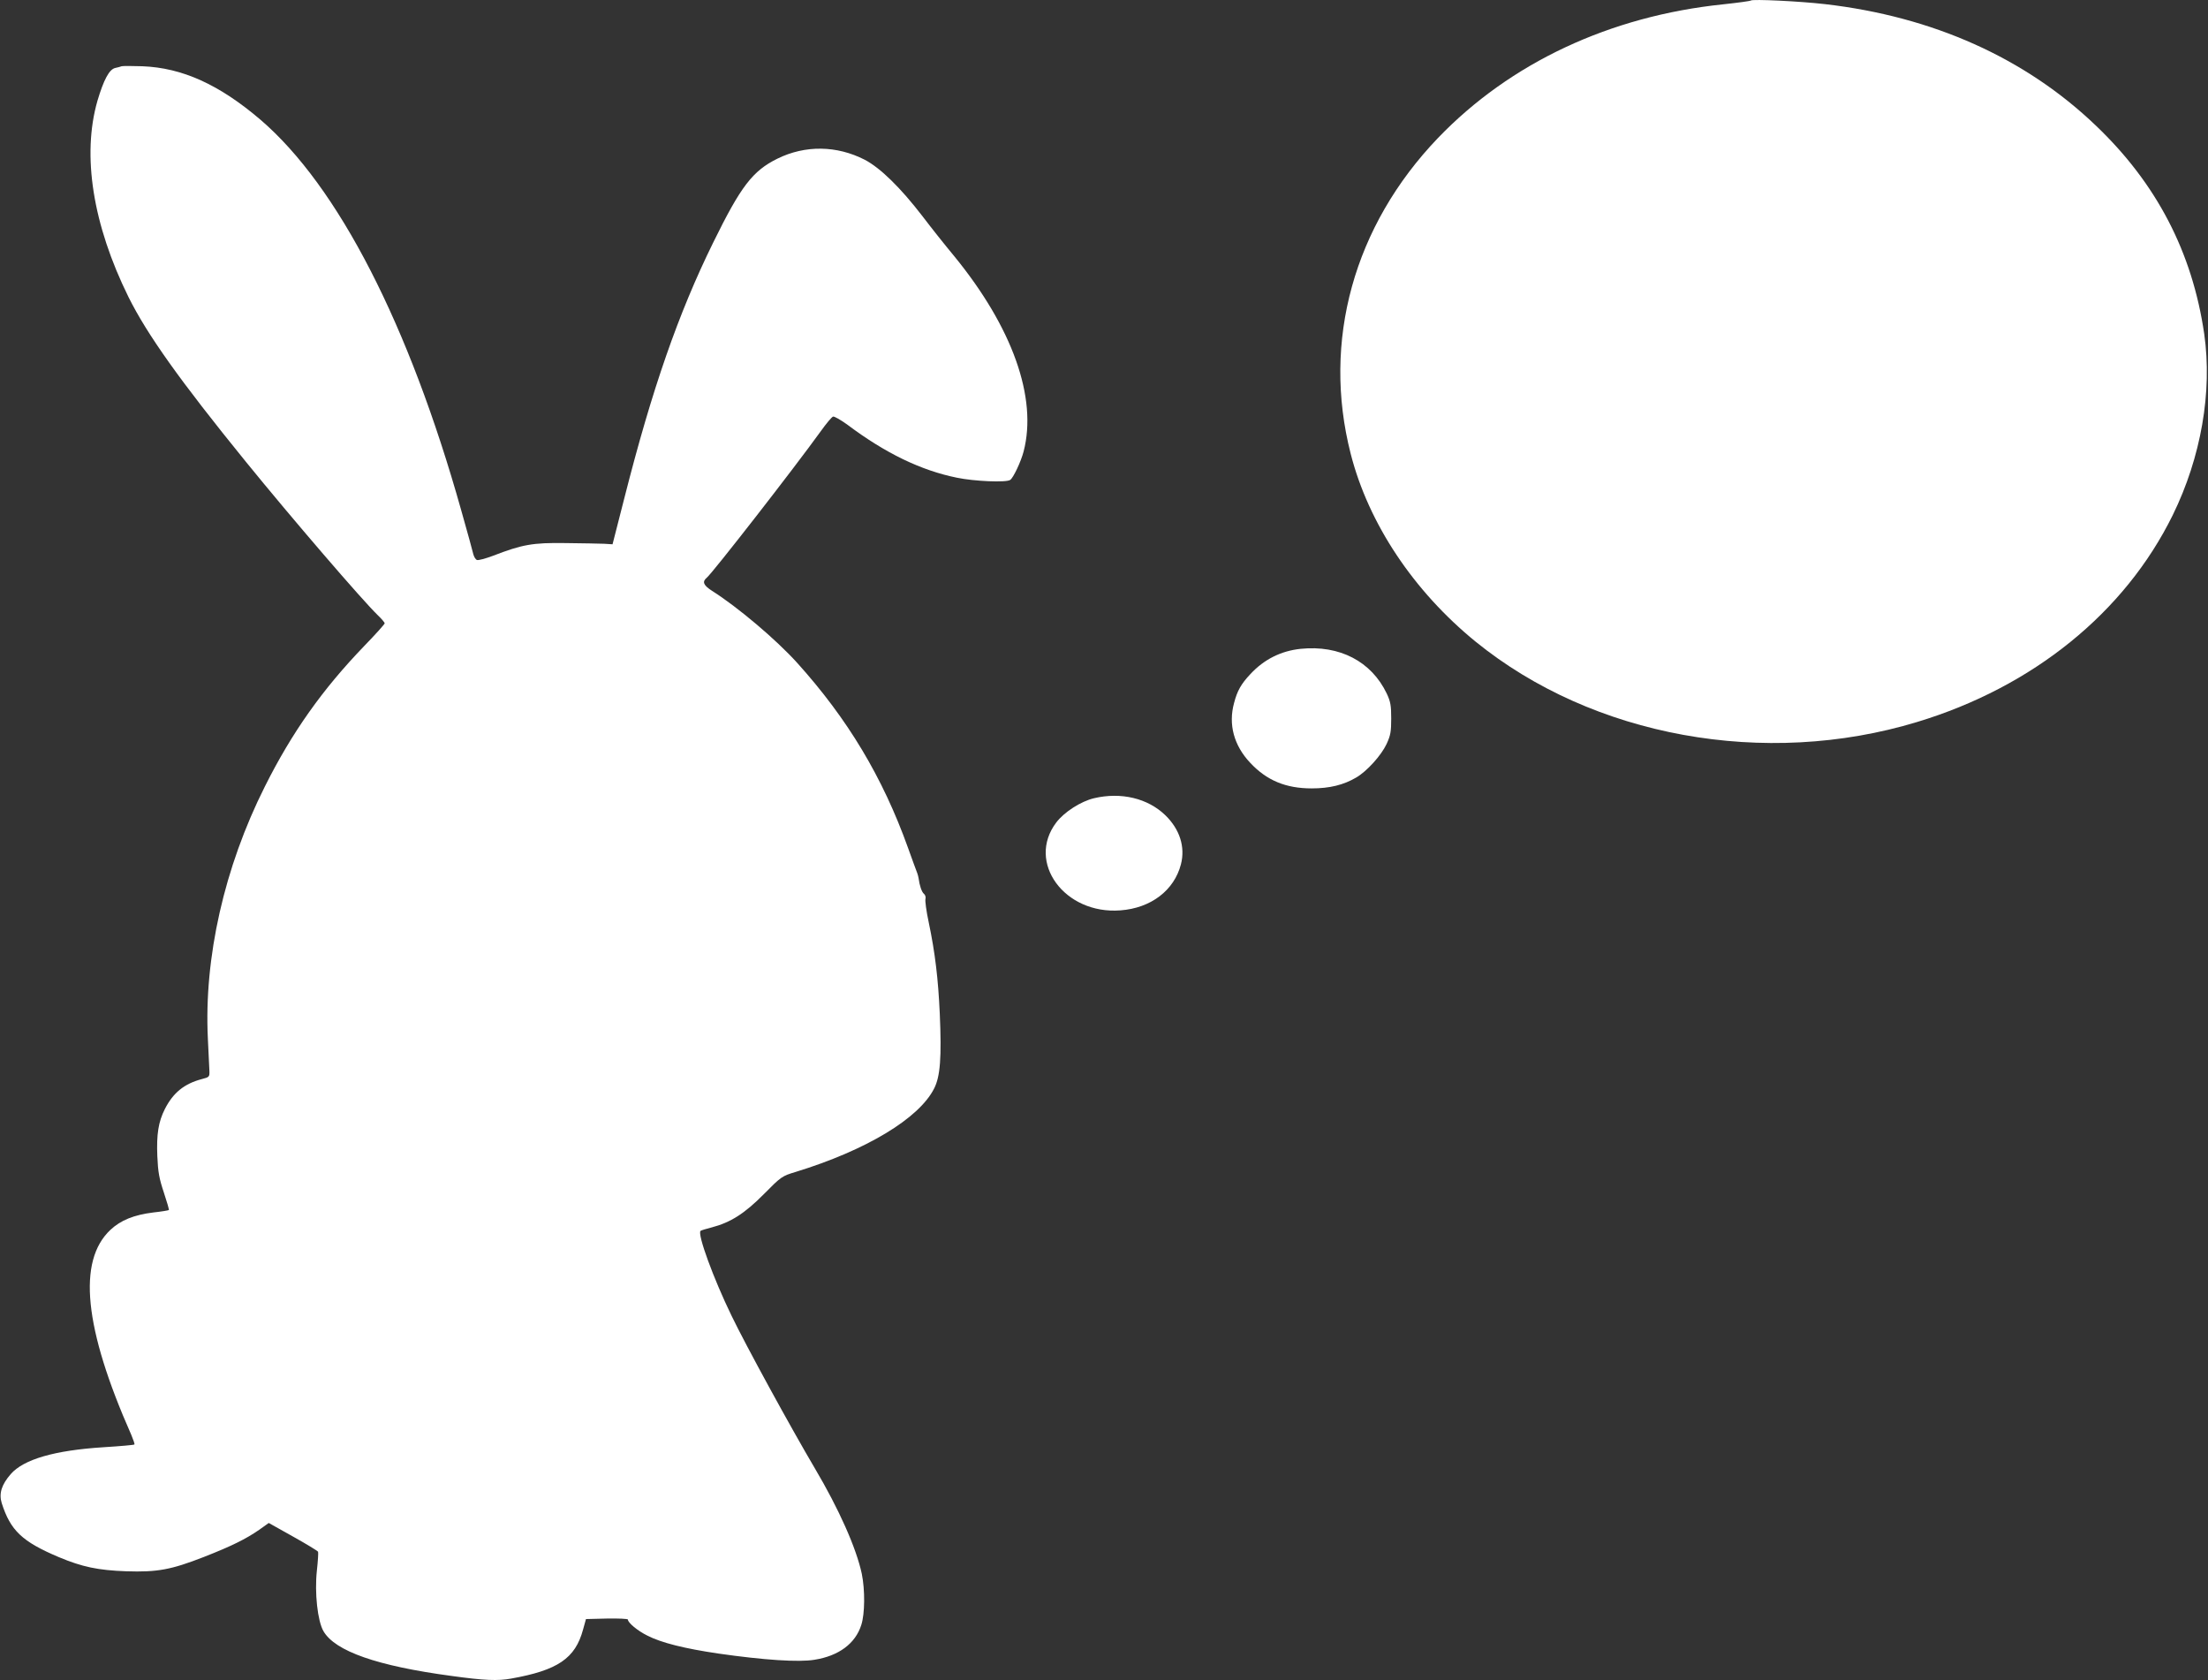
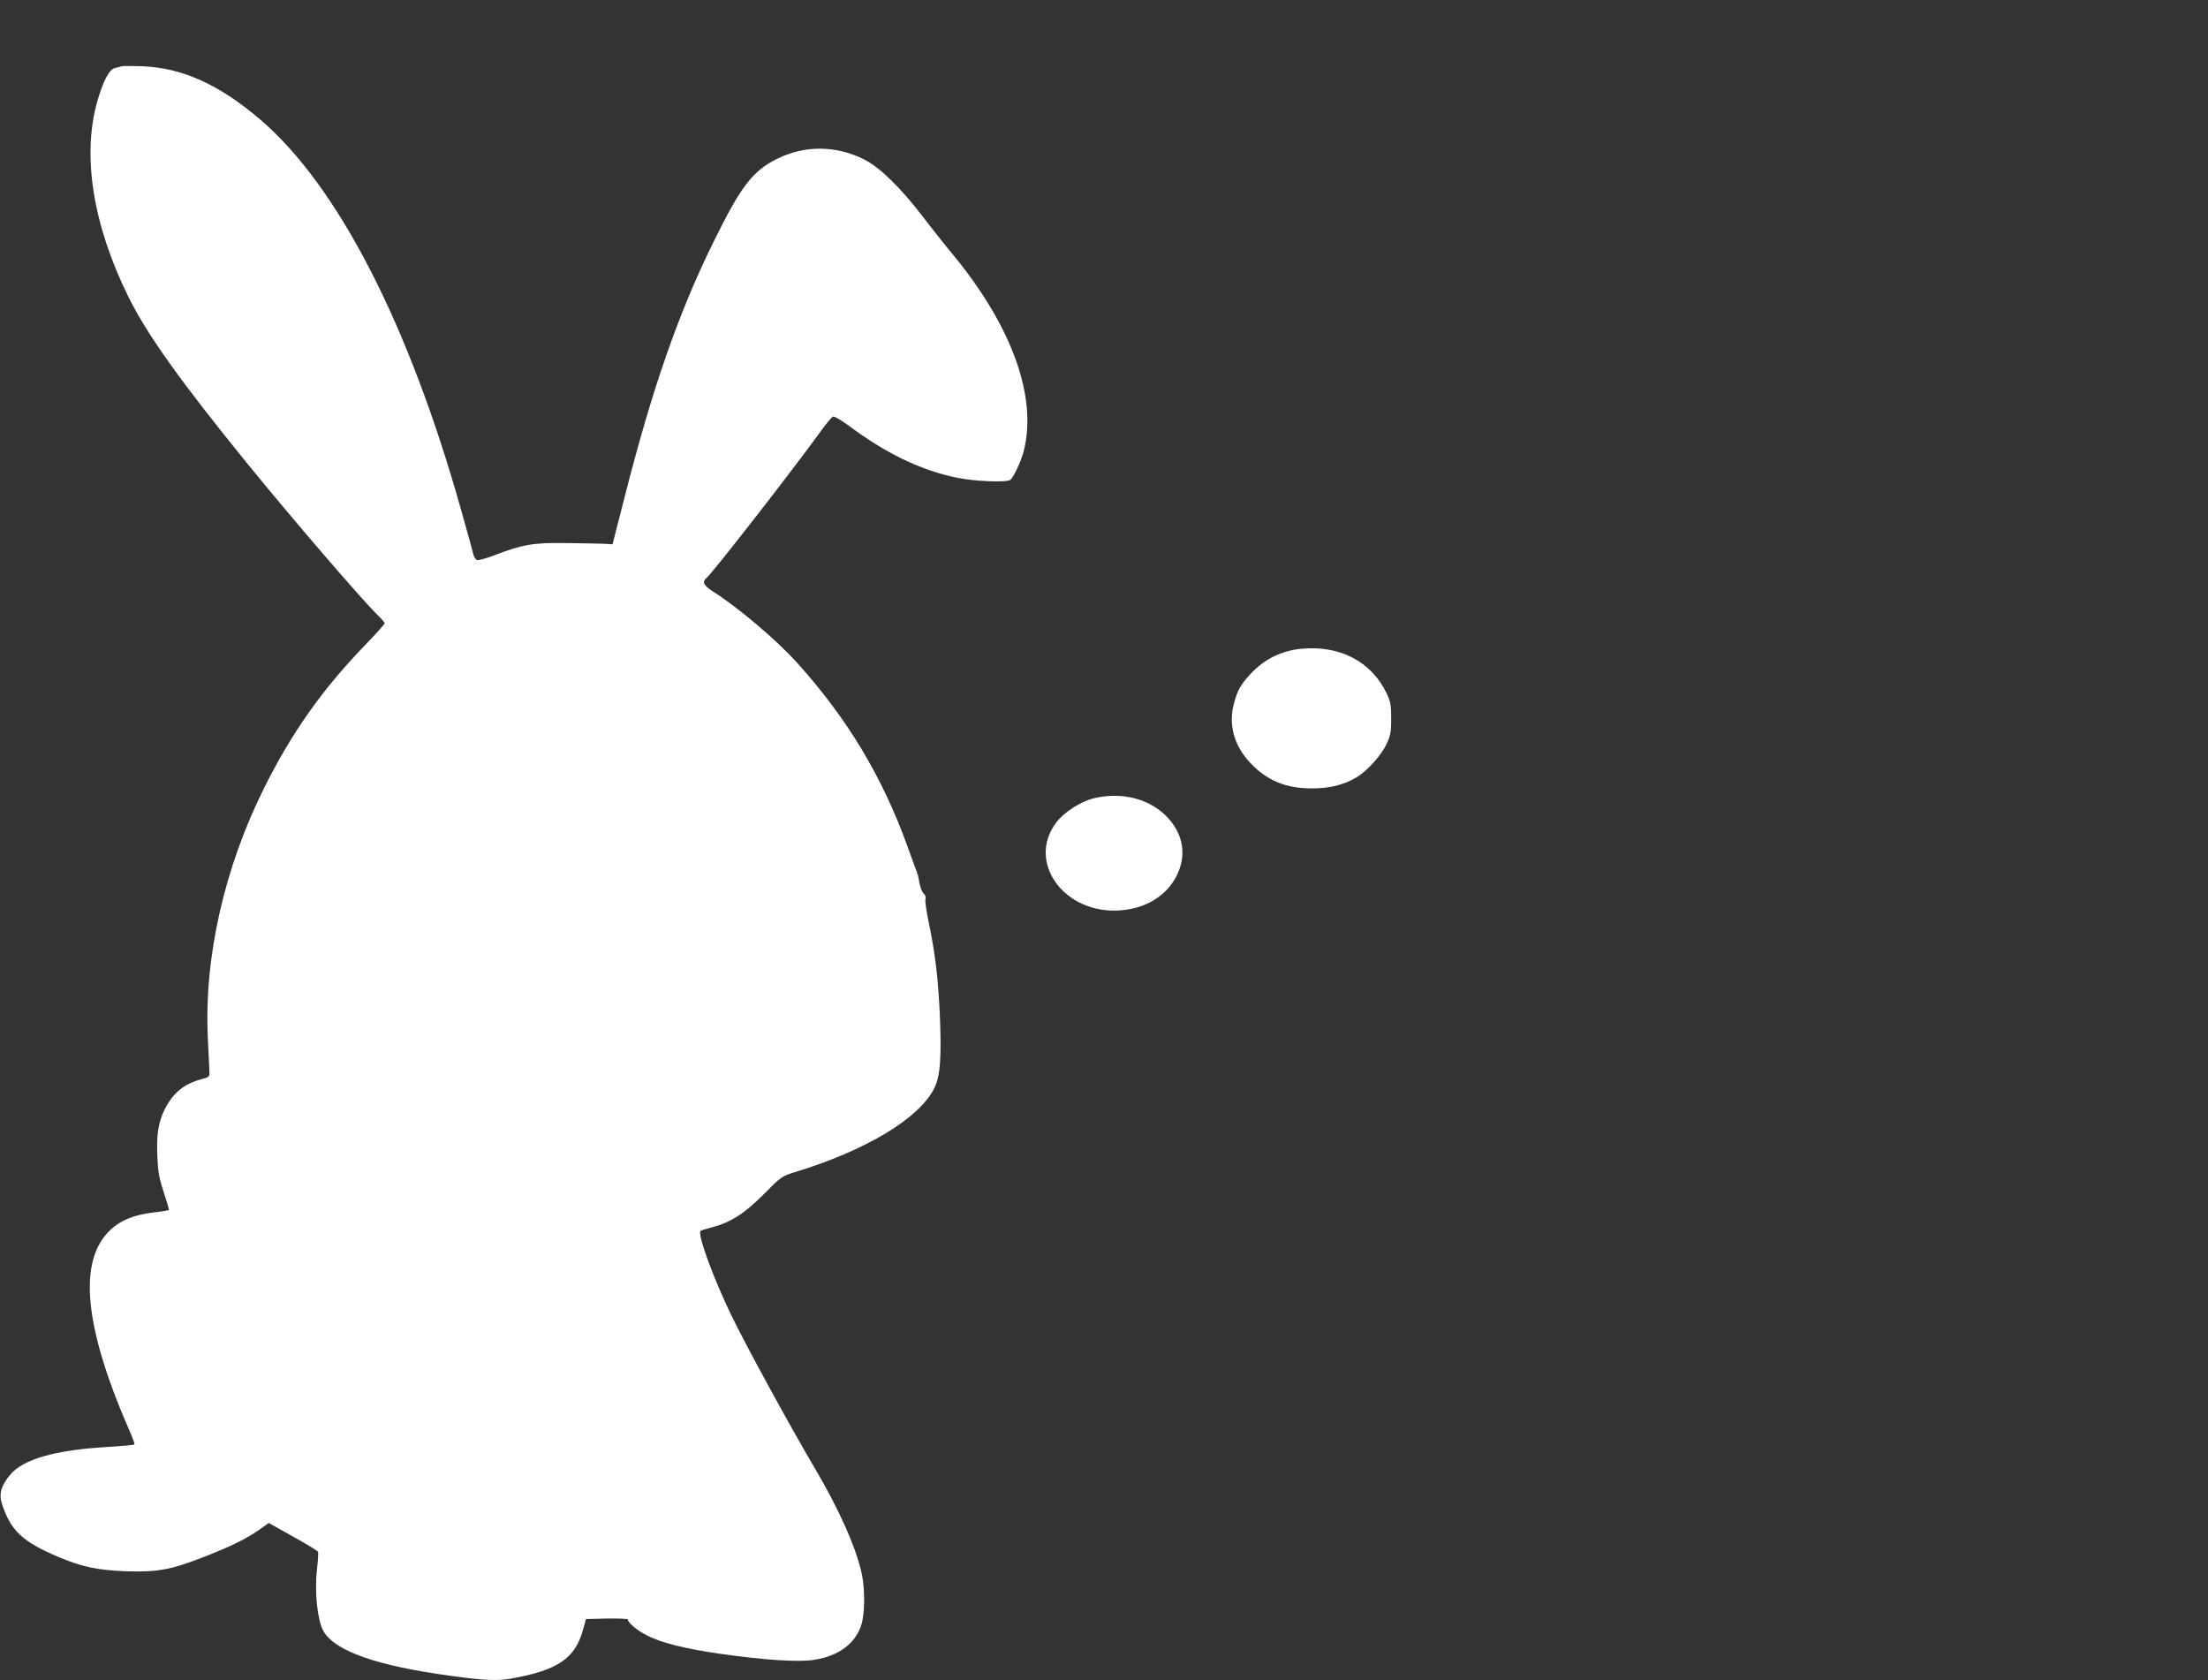
<svg xmlns="http://www.w3.org/2000/svg" version="1.0" width="1280pt" height="974pt" viewBox="0 0 1280 974" preserveAspectRatio="xMidYMid meet">
  <rect x="0" y="0" width="1280" height="974" fill="#333333" stroke="none" />
  <g transform="translate(0,974) scale(0.1,-0.1)" fill="#ffffff" stroke="none">
-     <path d="M10150 9737 c-3 -3 -75 -13 -160 -22 -657 -68 -1235 -339 -1654 -775 -488 -509 -673 -1177 -506 -1830 103 -404 364 -796 725 -1090 679 -551 1676 -733 2559 -465 671 203 1204 634 1482 1200 164 335 230 715 182 1050 -69 473 -276 871 -627 1206 -410 393 -946 633 -1571 705 -147 17 -421 30 -430 21z" />
    <path d="M705 9356 c-5 -2 -22 -7 -37 -10 -35 -8 -67 -69 -103 -190 -91 -316 -27 -719 180 -1138 108 -217 298 -484 679 -953 268 -330 677 -805 765 -890 22 -21 41 -43 41 -48 0 -5 -53 -64 -118 -131 -243 -252 -420 -502 -577 -816 -235 -468 -353 -991 -330 -1460 4 -85 8 -170 9 -189 1 -33 -1 -35 -44 -46 -102 -27 -166 -79 -214 -173 -38 -75 -49 -147 -44 -273 4 -94 11 -131 38 -212 18 -54 31 -99 29 -101 -2 -2 -42 -9 -89 -14 -114 -14 -190 -45 -250 -101 -192 -181 -153 -569 121 -1188 12 -29 21 -54 18 -56 -2 -3 -83 -10 -179 -16 -284 -18 -463 -70 -538 -156 -53 -61 -69 -112 -52 -168 51 -159 118 -223 331 -313 136 -57 227 -76 390 -82 182 -6 261 9 451 83 163 64 243 104 320 157 l56 40 141 -79 c77 -43 143 -83 145 -88 2 -6 -1 -55 -7 -109 -14 -129 4 -292 38 -351 67 -116 311 -202 745 -260 188 -26 266 -29 343 -15 270 48 372 117 417 284 l17 61 122 3 c66 1 121 -1 121 -6 0 -18 56 -65 113 -93 82 -42 216 -75 412 -104 265 -38 466 -51 556 -36 141 22 238 94 272 202 21 64 22 203 3 296 -32 150 -133 377 -273 613 -138 234 -400 712 -483 885 -104 214 -198 471 -179 490 3 3 32 12 64 20 111 29 192 81 303 193 101 102 105 105 185 129 407 125 714 309 802 483 36 70 44 180 33 434 -9 200 -27 353 -64 529 -14 65 -22 126 -19 136 3 10 -1 24 -9 30 -13 11 -25 47 -31 91 -1 8 -5 22 -8 30 -4 8 -27 74 -53 145 -147 410 -350 748 -643 1073 -122 135 -343 322 -493 417 -50 32 -59 53 -31 76 34 28 506 634 663 852 30 42 61 79 69 82 7 3 45 -19 85 -48 220 -165 426 -264 633 -306 100 -21 286 -29 309 -13 18 11 63 107 78 165 81 311 -65 720 -403 1133 -50 60 -132 163 -182 229 -129 168 -246 282 -336 329 -162 83 -345 86 -507 6 -143 -71 -211 -159 -371 -485 -202 -410 -355 -850 -515 -1480 l-69 -270 -48 3 c-26 1 -127 3 -223 4 -192 3 -252 -8 -423 -74 -43 -16 -84 -27 -92 -24 -8 3 -17 18 -21 33 -3 15 -35 130 -70 254 -303 1079 -714 1879 -1164 2265 -239 204 -453 301 -685 310 -60 2 -114 2 -120 0z" />
    <path d="M7540 5979 c-114 -12 -212 -61 -291 -146 -54 -57 -77 -98 -95 -168 -34 -124 -1 -246 93 -346 96 -103 207 -149 357 -149 104 0 185 20 258 63 62 36 145 128 176 194 23 50 27 71 27 148 0 76 -4 98 -26 145 -89 186 -273 282 -499 259z" />
    <path d="M6342 5113 c-76 -18 -173 -80 -219 -141 -174 -230 48 -534 372 -509 177 13 312 116 351 267 26 101 -7 203 -90 284 -102 99 -257 136 -414 99z" />
  </g>
</svg>